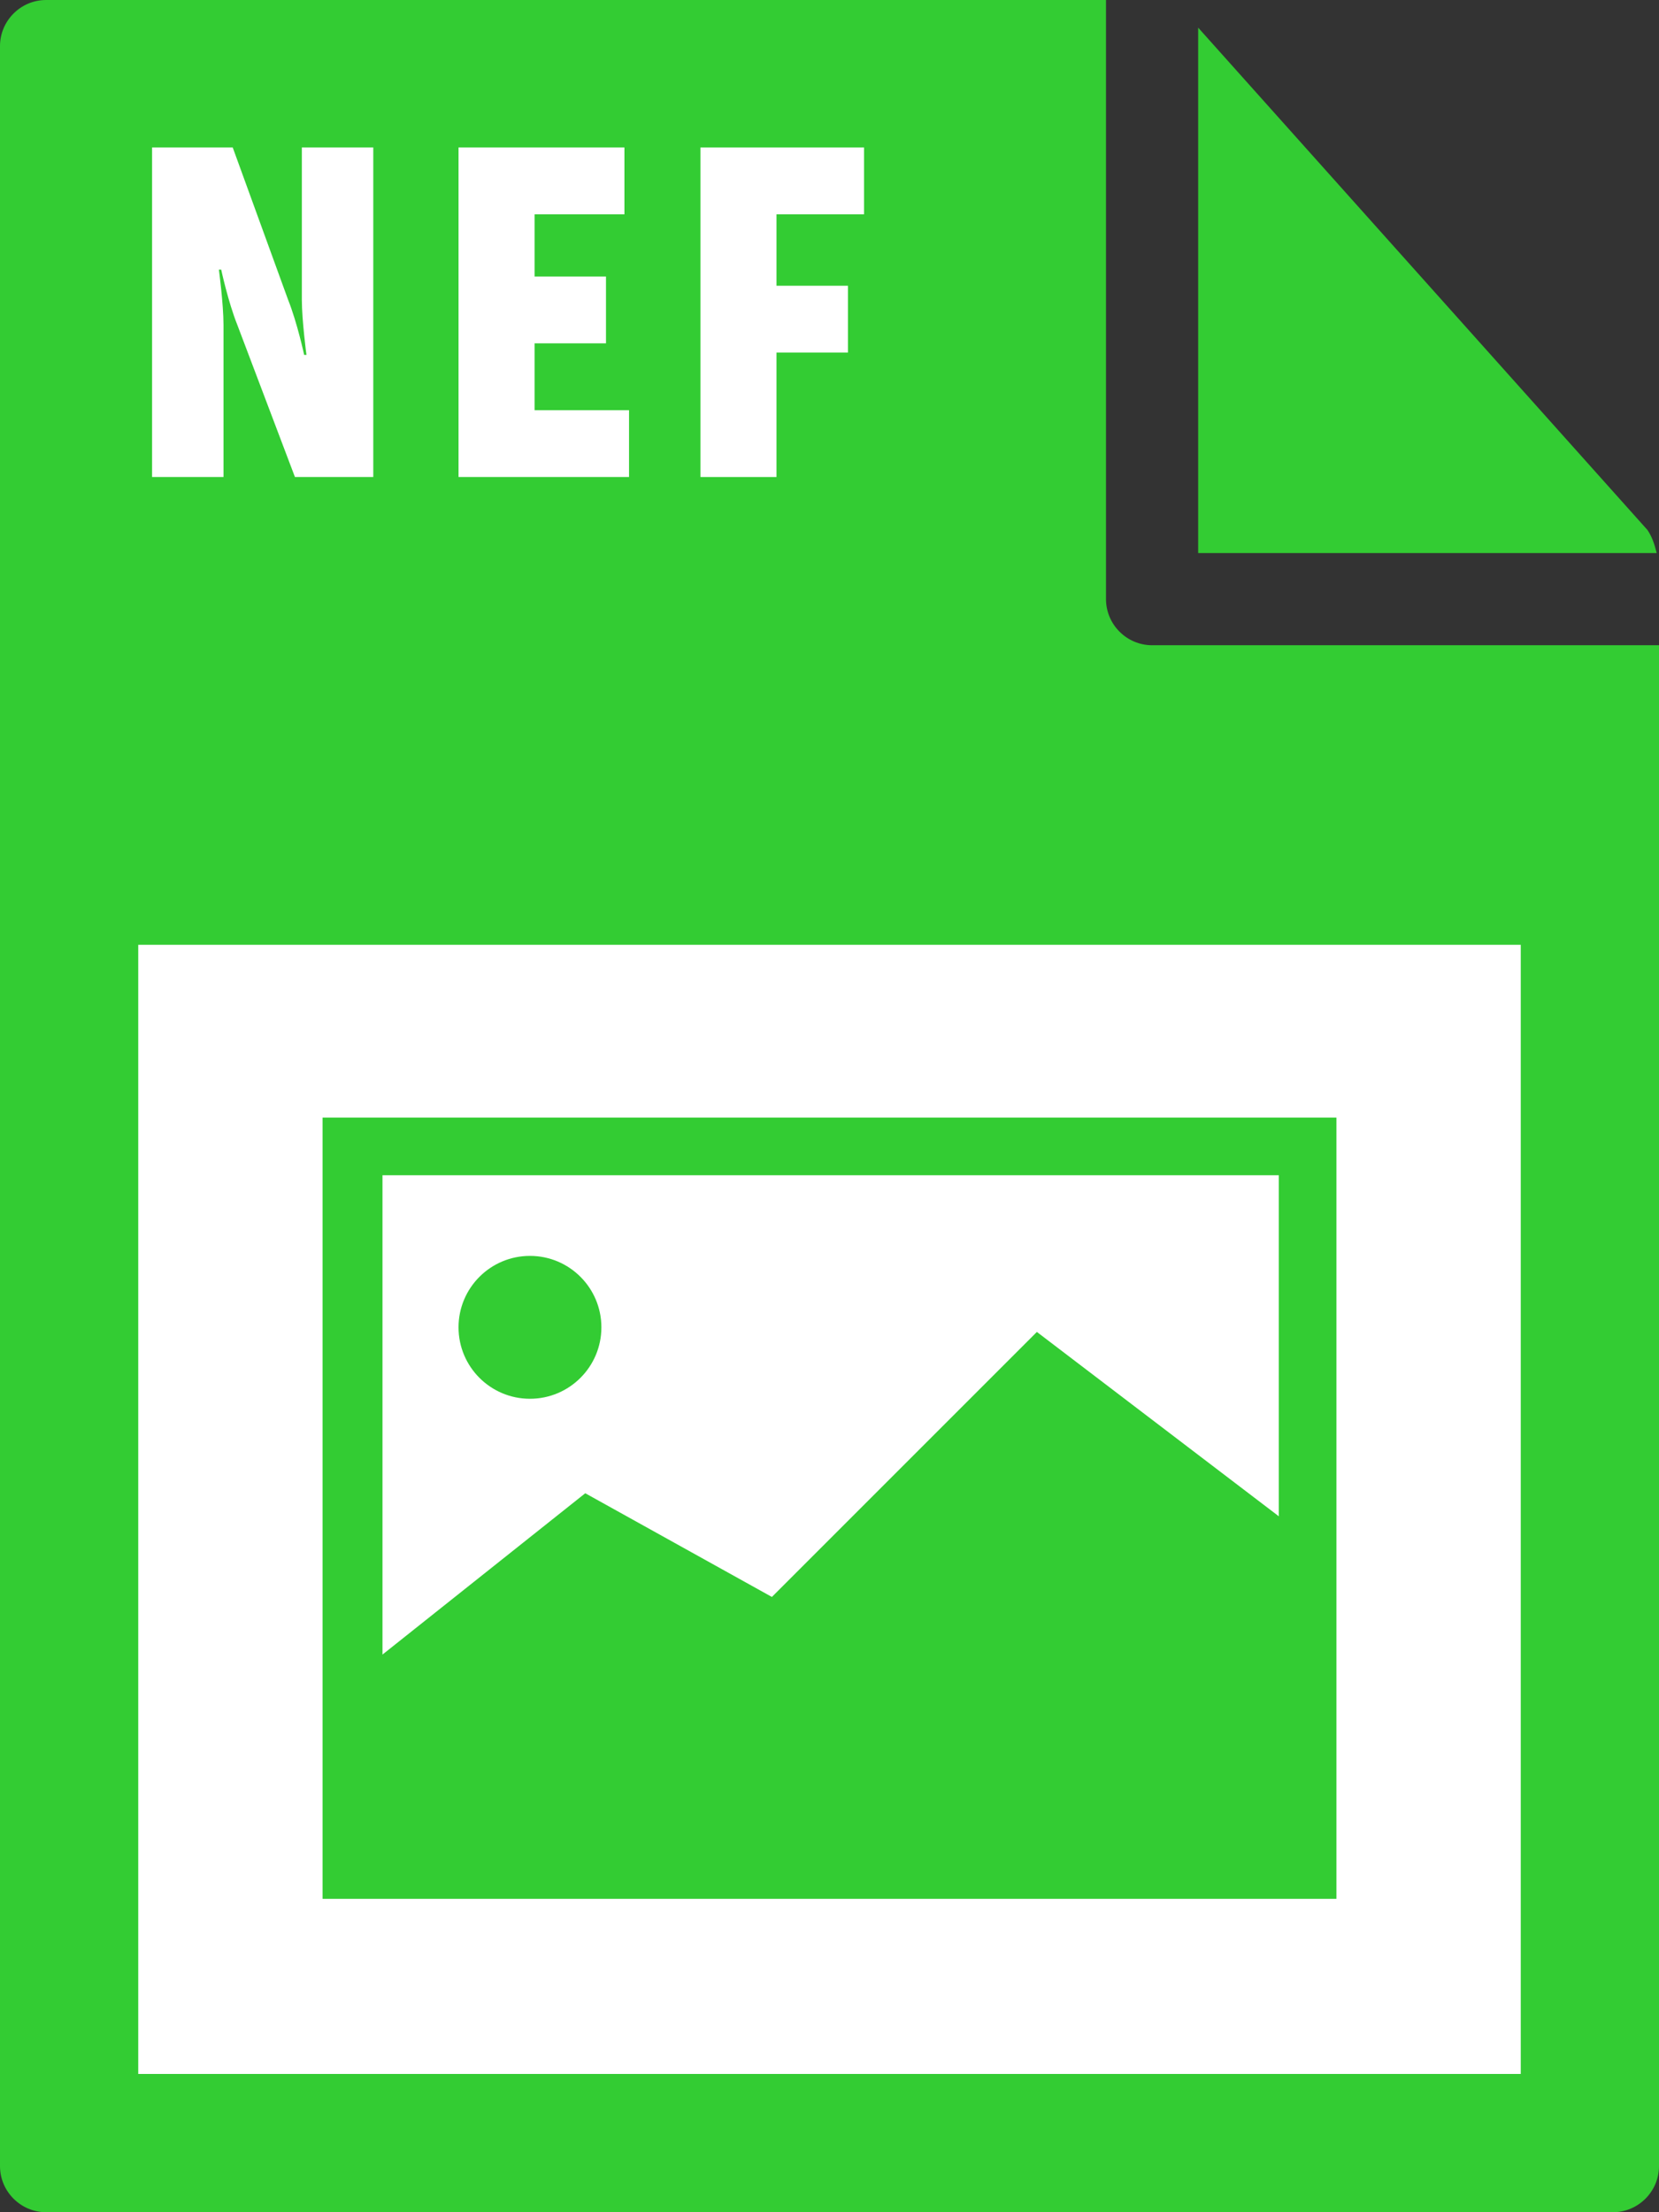
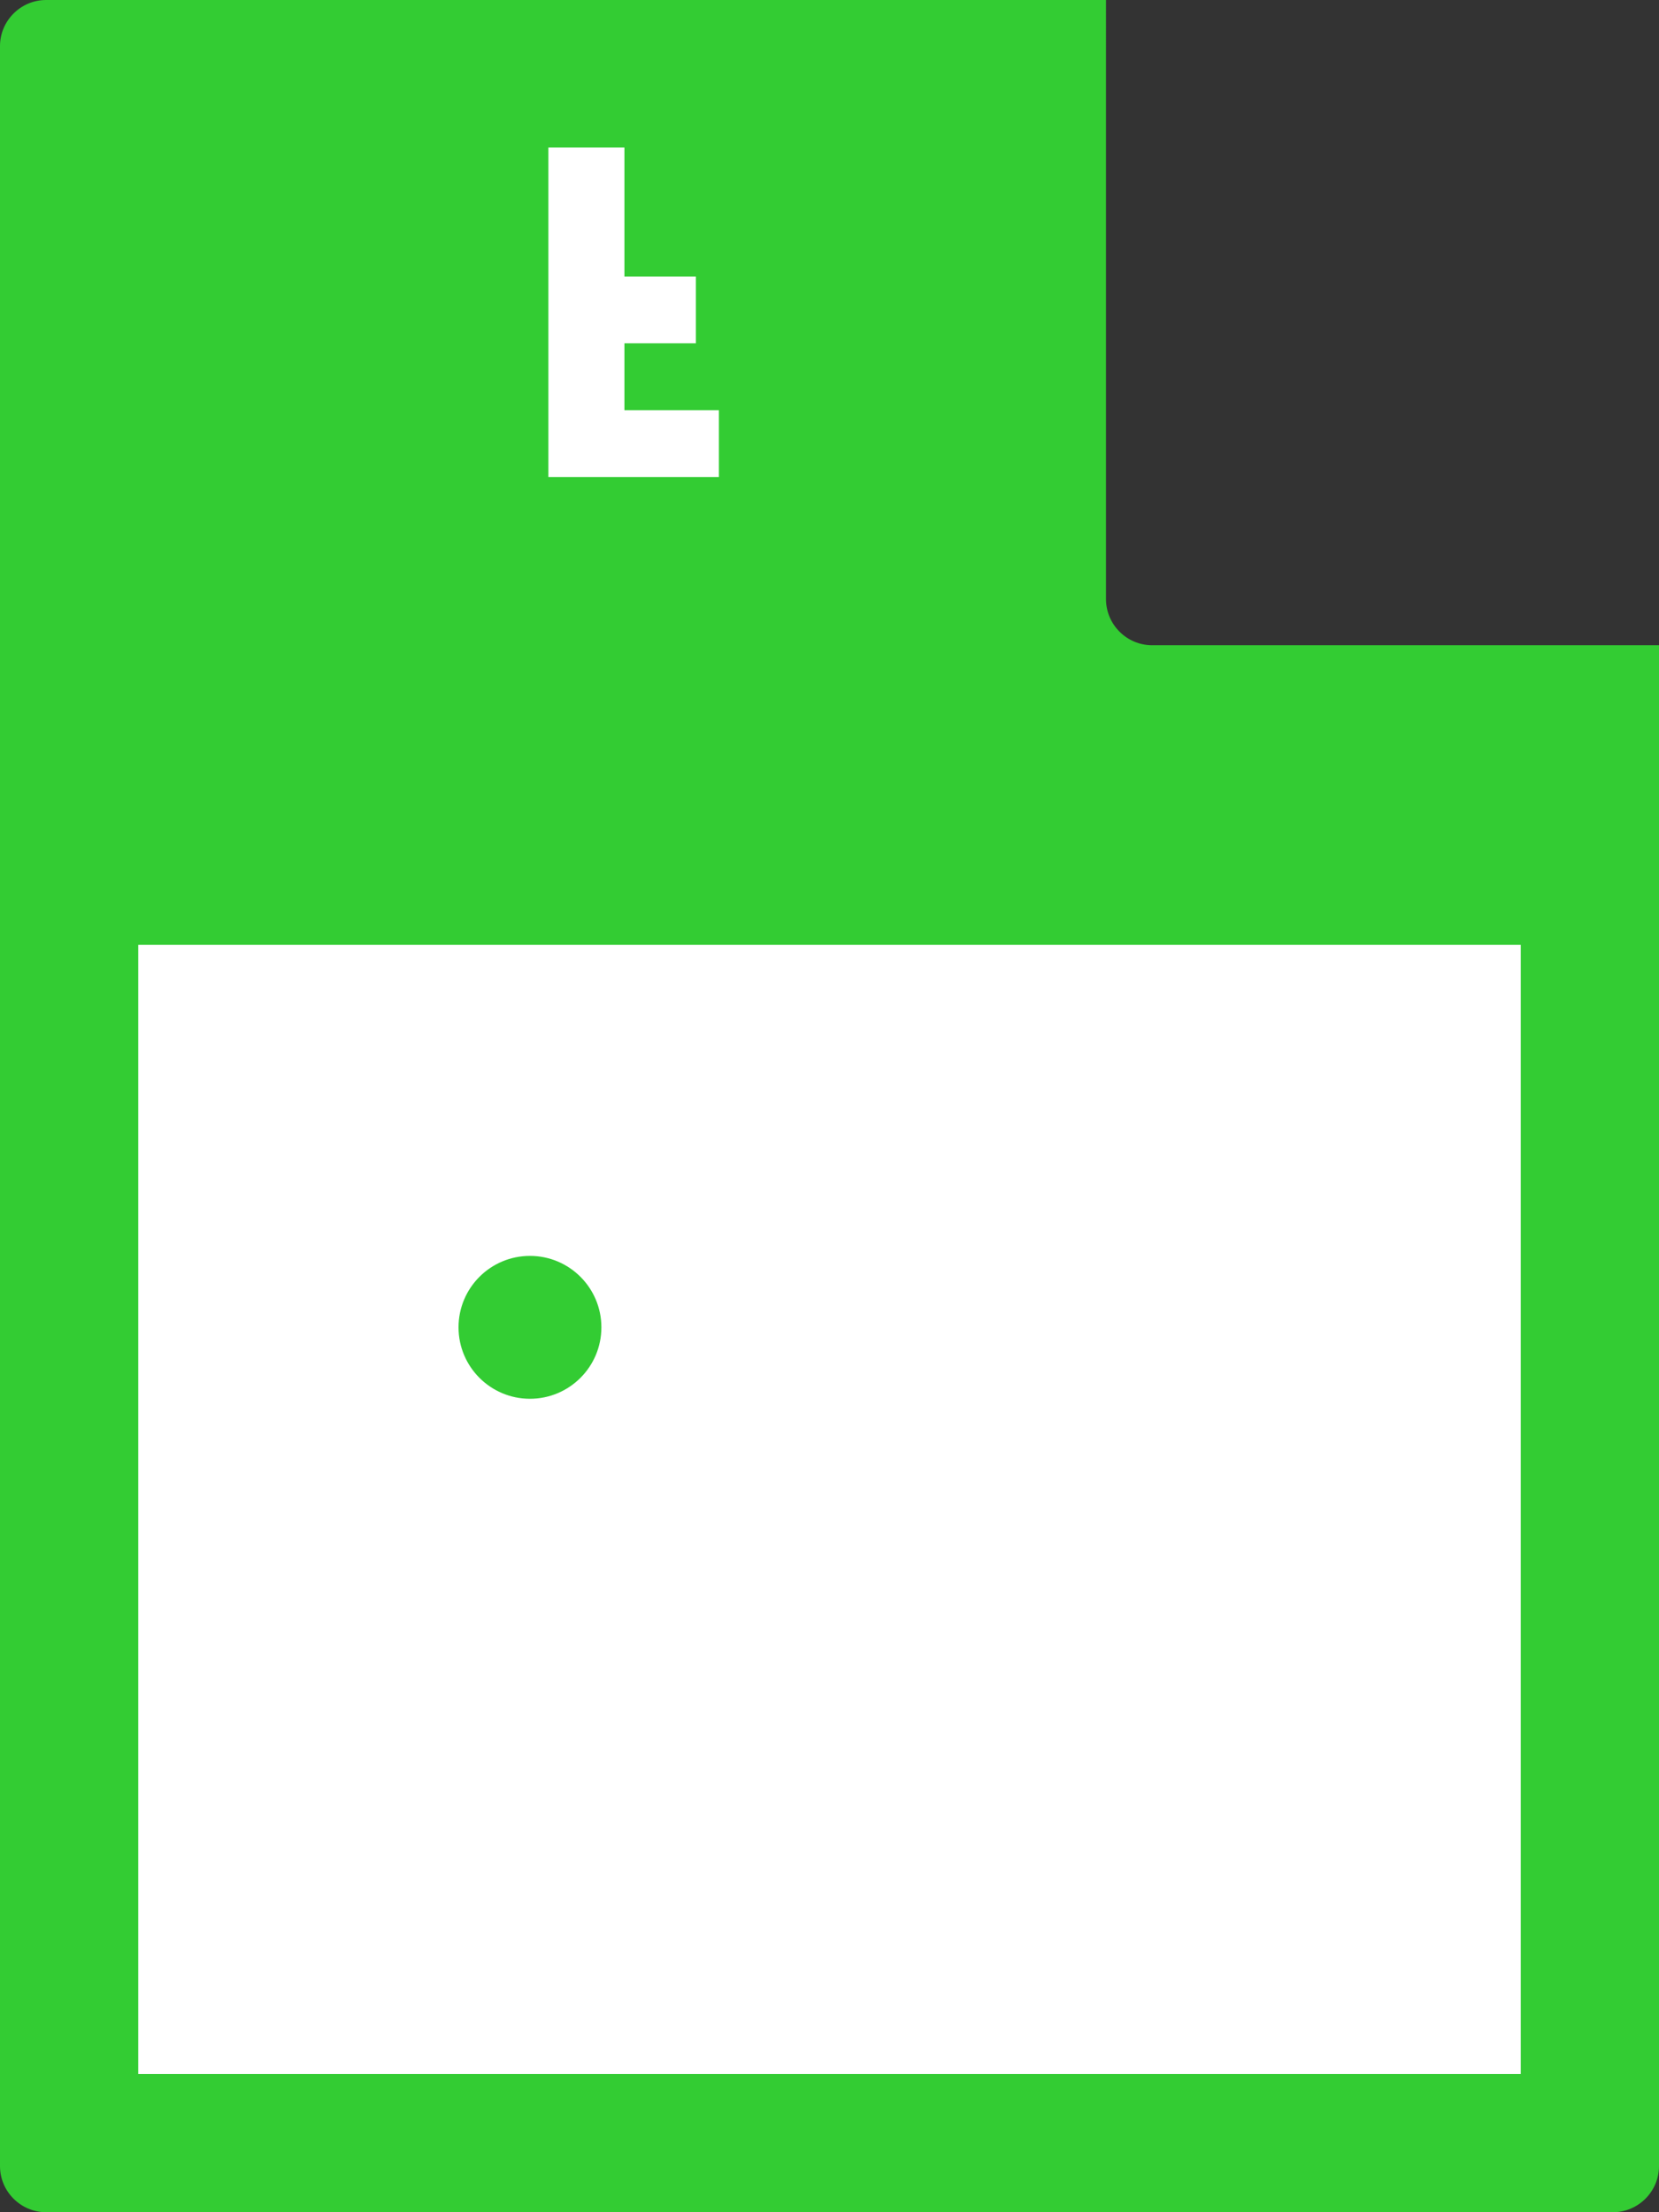
<svg xmlns="http://www.w3.org/2000/svg" viewBox="0 0 72 96">
  <rect x="0" y="0" width="72" height="96" fill="#333333" stroke="none" />
  <style type="text/css">  
	.st0{fill:#33CC33;}
	.st1{fill:#FFFFFF;}
</style>
  <path class="st0" d="M0 2l0 92c0 1.1 0.9 2 2 2h68c1.1 0 2-0.9 2-2V28H50c-1.1 0-2-0.9-2-2V0L2 0C0.9 0 0 0.9 0 2z" />
-   <path class="st0" d="M71.9 24c-0.1-0.4-0.2-0.7-0.4-1L52 1.2V24H71.9z" />
  <rect x="6" y="41" class="st1" width="60" height="49" />
-   <path class="st1" d="M6.6 6.4h3.5l2.4 6.6c0.4 1 0.7 2.4 0.7 2.4h0.1c0 0-0.2-1.5-0.2-2.4V6.4h3.1v14.3h-3.4l-2.5-6.6c-0.4-1-0.7-2.4-0.7-2.4H9.5c0 0 0.2 1.5 0.2 2.4v6.6H6.6V6.4z" />
-   <path class="st1" d="M19.9 6.4h7.2v2.9h-3.9V12h3.1v2.9h-3.1v2.9h4.1v2.9h-7.4V6.4z" />
-   <path class="st1" d="M30.4 6.4h7.1v2.9h-3.8v3.1h3.1v2.9h-3.1v5.4h-3.3V6.4z" />
-   <path class="st0" d="M14 48.5v33.9h44V48.5L14 48.5 14 48.5zM55.5 51v14.8l-10.5-8L33.5 69.3l-8.1-4.5 -8.8 7V51H55.5z" />
+   <path class="st1" d="M19.9 6.4h7.2v2.9V12h3.1v2.9h-3.1v2.9h4.1v2.9h-7.4V6.4z" />
  <circle class="st0" cx="23" cy="57.6" r="3.1" />
</svg>